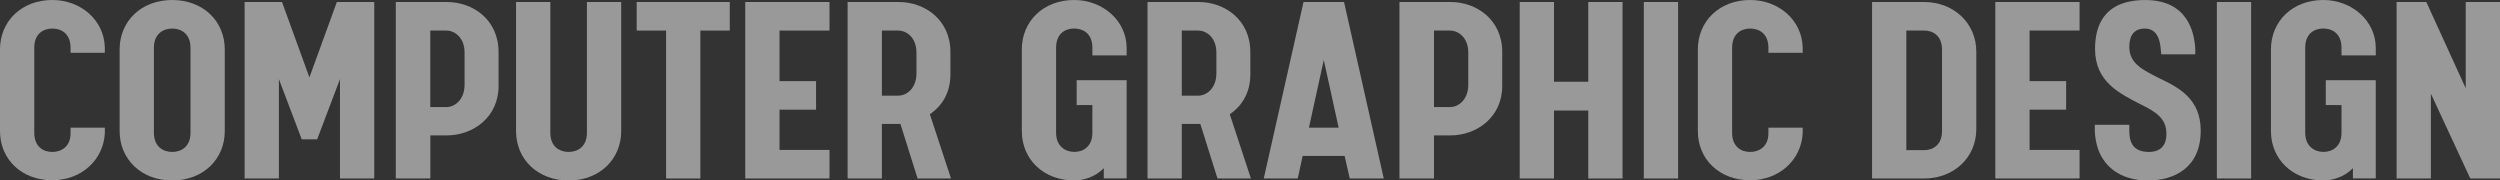
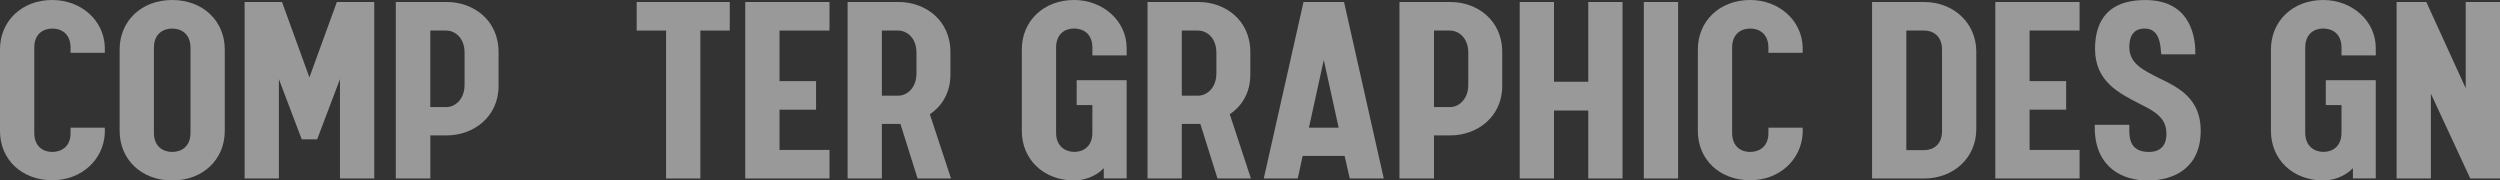
<svg xmlns="http://www.w3.org/2000/svg" viewBox="0 0 560.25 40.45">
  <rect x="0" y="0" width="560.25" height="40.45" fill="#333333" stroke="none" />
  <g style="isolation: isolate;">
    <g id="_レイヤー_2" data-name="レイヤー 2">
      <g id="_画像" data-name="画像">
        <g style="mix-blend-mode: overlay; opacity: .5;">
          <path d="M23.49,11.84h-7.68v-1.28c-.06-3.07-2.11-4.16-4.1-4.16s-4.03,1.15-4.03,4.29v19.07c0,3.14,2.05,4.29,4.03,4.29s4.1-1.15,4.1-4.16v-1.28h7.68v1.28c-.32,5.95-5.25,10.5-11.78,10.5-6.85,0-11.71-4.67-11.71-11.01V11.07C0,4.74,4.86,0,11.71,0c6.4,0,11.58,4.48,11.78,10.56v1.28Z" style="fill: #fff; stroke-width: 0px;" />
          <path d="M50.37,11.07v18.3c0,6.33-4.86,11.07-11.78,11.07s-11.78-4.74-11.78-11.07V11.07c0-6.33,4.86-11.07,11.78-11.07s11.78,4.74,11.78,11.07ZM42.69,29.76V10.69c0-3.14-2.11-4.29-4.1-4.29s-4.1,1.15-4.1,4.29v19.07c0,3.14,2.11,4.29,4.1,4.29s4.1-1.15,4.1-4.29Z" style="fill: #fff; stroke-width: 0px;" />
          <path d="M67.62,31.23l-5.12-13.5v22.27h-7.68V.45h8.38l6.14,16.9L75.49.45h8.38v39.55h-7.68v-22.27l-5.12,13.5h-3.46Z" style="fill: #fff; stroke-width: 0px;" />
          <path d="M88.69.45h11.46c5.89,0,11.58,4.03,11.58,11.2v7.62c0,6.98-5.7,11.07-11.58,11.07h-3.71v9.66h-7.74V.45ZM104.11,11.78c0-3.26-2.11-4.93-4.1-4.93h-3.58v17.15h3.58c1.98,0,4.1-1.73,4.1-4.99v-7.23Z" style="fill: #fff; stroke-width: 0px;" />
-           <path d="M115.65,29.37V.45h7.68v29.31c0,3.14,2.11,4.29,4.1,4.29s4.1-1.15,4.1-4.29V.45h7.68v28.93c0,6.33-4.87,11.07-11.78,11.07s-11.78-4.74-11.78-11.07Z" style="fill: #fff; stroke-width: 0px;" />
          <path d="M149.27,6.85h-6.59V.45h20.86v6.4h-6.59v33.15h-7.68V6.85Z" style="fill: #fff; stroke-width: 0px;" />
          <path d="M174.69,33.6h11.2v6.4h-18.88V.45h18.88v6.4h-11.2v11.33h8.19v6.4h-8.19v9.02Z" style="fill: #fff; stroke-width: 0px;" />
          <path d="M201.79,27.77h-4.16v12.22h-7.68V.45h11.46c5.89,0,11.58,4.03,11.58,11.2v5.06c0,4.03-1.86,7.04-4.61,8.89l4.74,14.4h-7.49l-3.84-12.22ZM197.63,21.44h3.65c1.98,0,4.1-1.73,4.1-4.99v-4.67c0-3.26-2.11-4.93-4.1-4.93h-3.65v14.59Z" style="fill: #fff; stroke-width: 0px;" />
          <path d="M247.35,37.69c-1.86,1.98-4.61,2.75-6.59,2.75-6.91,0-11.77-4.74-11.77-11.07V11.07c0-6.33,4.86-11.07,11.71-11.07,6.46,0,11.78,4.67,11.78,10.75v1.66h-7.68v-1.86c-.06-3.07-2.11-4.16-4.1-4.16s-4.03,1.15-4.03,4.29v19.07c0,3.07,2.11,4.29,4.1,4.29s4.03-1.21,4.03-4.29v-6.21h-3.52v-5.57h11.2v22.01h-5.12v-2.3Z" style="fill: #fff; stroke-width: 0px;" />
          <path d="M269,27.77h-4.16v12.22h-7.68V.45h11.46c5.89,0,11.58,4.03,11.58,11.2v5.06c0,4.03-1.86,7.04-4.61,8.89l4.74,14.4h-7.49l-3.84-12.22ZM264.84,21.44h3.65c1.98,0,4.1-1.73,4.1-4.99v-4.67c0-3.26-2.11-4.93-4.1-4.93h-3.65v14.59Z" style="fill: #fff; stroke-width: 0px;" />
-           <path d="M301.2.45l8.9,39.55h-7.62l-1.15-5.06h-9.41l-1.09,5.06h-7.62L292.12.45h9.09ZM293.33,28.61h6.66l-3.33-15.17-3.33,15.17Z" style="fill: #fff; stroke-width: 0px;" />
+           <path d="M301.2.45l8.9,39.55h-7.62l-1.15-5.06h-9.41l-1.09,5.06h-7.62L292.12.45h9.09M293.33,28.61h6.66l-3.33-15.17-3.33,15.17Z" style="fill: #fff; stroke-width: 0px;" />
          <path d="M313.61.45h11.46c5.89,0,11.58,4.03,11.58,11.2v7.62c0,6.98-5.7,11.07-11.58,11.07h-3.71v9.66h-7.74V.45ZM329.04,11.78c0-3.26-2.11-4.93-4.1-4.93h-3.58v17.15h3.58c1.98,0,4.1-1.73,4.1-4.99v-7.23Z" style="fill: #fff; stroke-width: 0px;" />
          <path d="M355.93,24.77h-7.68v15.23h-7.68V.45h7.68v17.86h7.68V.45h7.68v39.55h-7.68v-15.23Z" style="fill: #fff; stroke-width: 0px;" />
          <path d="M368.38.45h7.68v39.55h-7.68V.45Z" style="fill: #fff; stroke-width: 0px;" />
          <path d="M403.98,11.84h-7.68v-1.28c-.06-3.07-2.11-4.16-4.1-4.16s-4.03,1.15-4.03,4.29v19.07c0,3.14,2.05,4.29,4.03,4.29s4.1-1.15,4.1-4.16v-1.28h7.68v1.28c-.32,5.95-5.25,10.5-11.78,10.5-6.85,0-11.71-4.67-11.71-11.01V11.07c0-6.33,4.86-11.07,11.71-11.07,6.4,0,11.58,4.48,11.78,10.56v1.28Z" style="fill: #fff; stroke-width: 0px;" />
          <path d="M419.53.45h11.65c6.66,0,11.71,4.74,11.71,11.14v17.34c0,6.4-5.05,11.07-11.71,11.07h-11.65V.45ZM435.21,11.13c0-3.13-2.05-4.29-4.03-4.29h-3.97v26.81h3.97c1.98,0,4.03-1.15,4.03-4.29V11.13Z" style="fill: #fff; stroke-width: 0px;" />
          <path d="M454.83,33.6h11.2v6.4h-18.88V.45h18.88v6.4h-11.2v11.33h8.19v6.4h-8.19v9.02Z" style="fill: #fff; stroke-width: 0px;" />
          <path d="M484.22,10.94c-.19-2.05-.83-4.54-3.58-4.54s-3.46,2.05-3.46,4.1c0,3.84,3.13,5.18,6.72,7.04,4.35,2.05,9.28,4.61,9.28,11.71,0,8.38-5.95,11.2-11.9,11.2-5.63,0-11.52-2.88-11.84-11.26v-1.22h7.74v1.22c0,2.11.38,4.86,4.41,4.86s3.9-3.52,3.9-4.1c0-3.33-2.24-4.86-5.82-6.59-4.67-2.43-10.17-4.99-10.17-12.41,0-4.86,1.73-10.94,11.26-10.94s11.01,7.29,11.2,10.94v1.22h-7.62l-.13-1.22Z" style="fill: #fff; stroke-width: 0px;" />
-           <path d="M496.8.45h7.68v39.55h-7.68V.45Z" style="fill: #fff; stroke-width: 0px;" />
          <path d="M527.28,37.69c-1.86,1.98-4.61,2.75-6.59,2.75-6.91,0-11.77-4.74-11.77-11.07V11.07c0-6.33,4.86-11.07,11.71-11.07,6.46,0,11.78,4.67,11.78,10.75v1.66h-7.68v-1.86c-.06-3.07-2.11-4.16-4.1-4.16s-4.03,1.15-4.03,4.29v19.07c0,3.07,2.11,4.29,4.1,4.29s4.03-1.21,4.03-4.29v-6.21h-3.52v-5.57h11.2v22.01h-5.12v-2.3Z" style="fill: #fff; stroke-width: 0px;" />
          <path d="M552.57,19.77V.45h7.68v39.55h-6.66l-8.83-19.01v19.01h-7.68V.45h6.66l8.83,19.33Z" style="fill: #fff; stroke-width: 0px;" />
        </g>
      </g>
    </g>
  </g>
</svg>